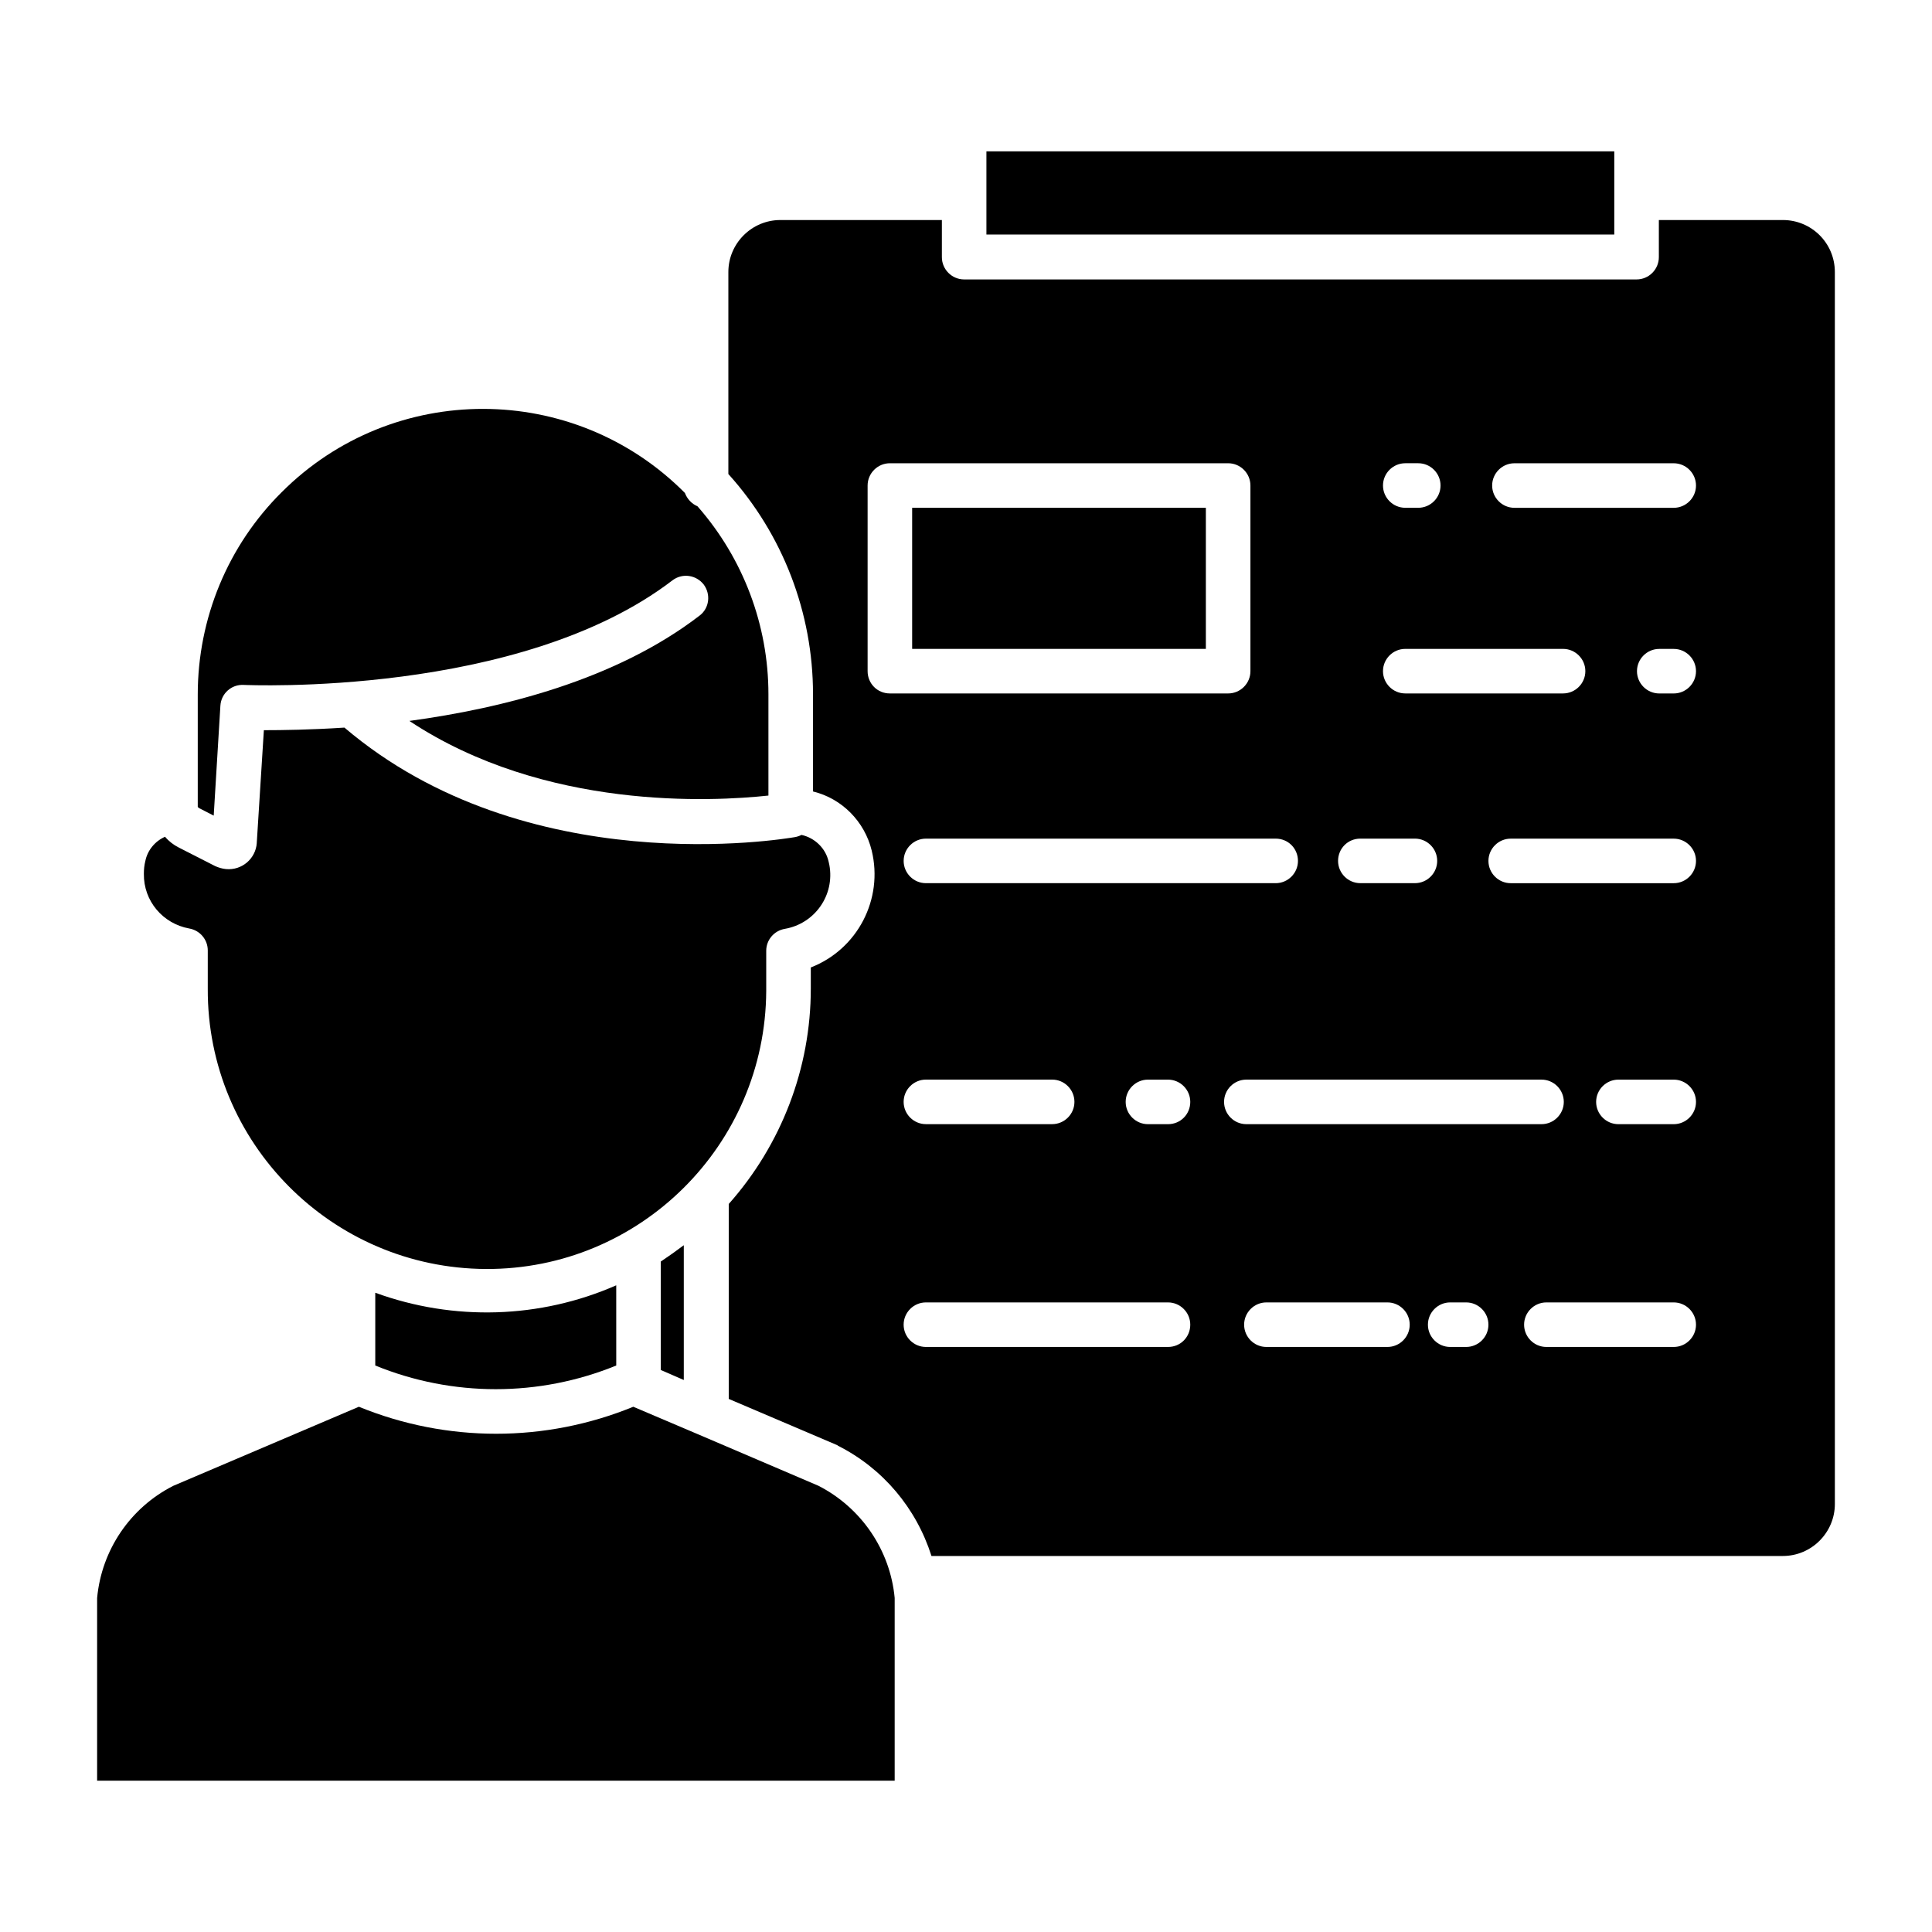
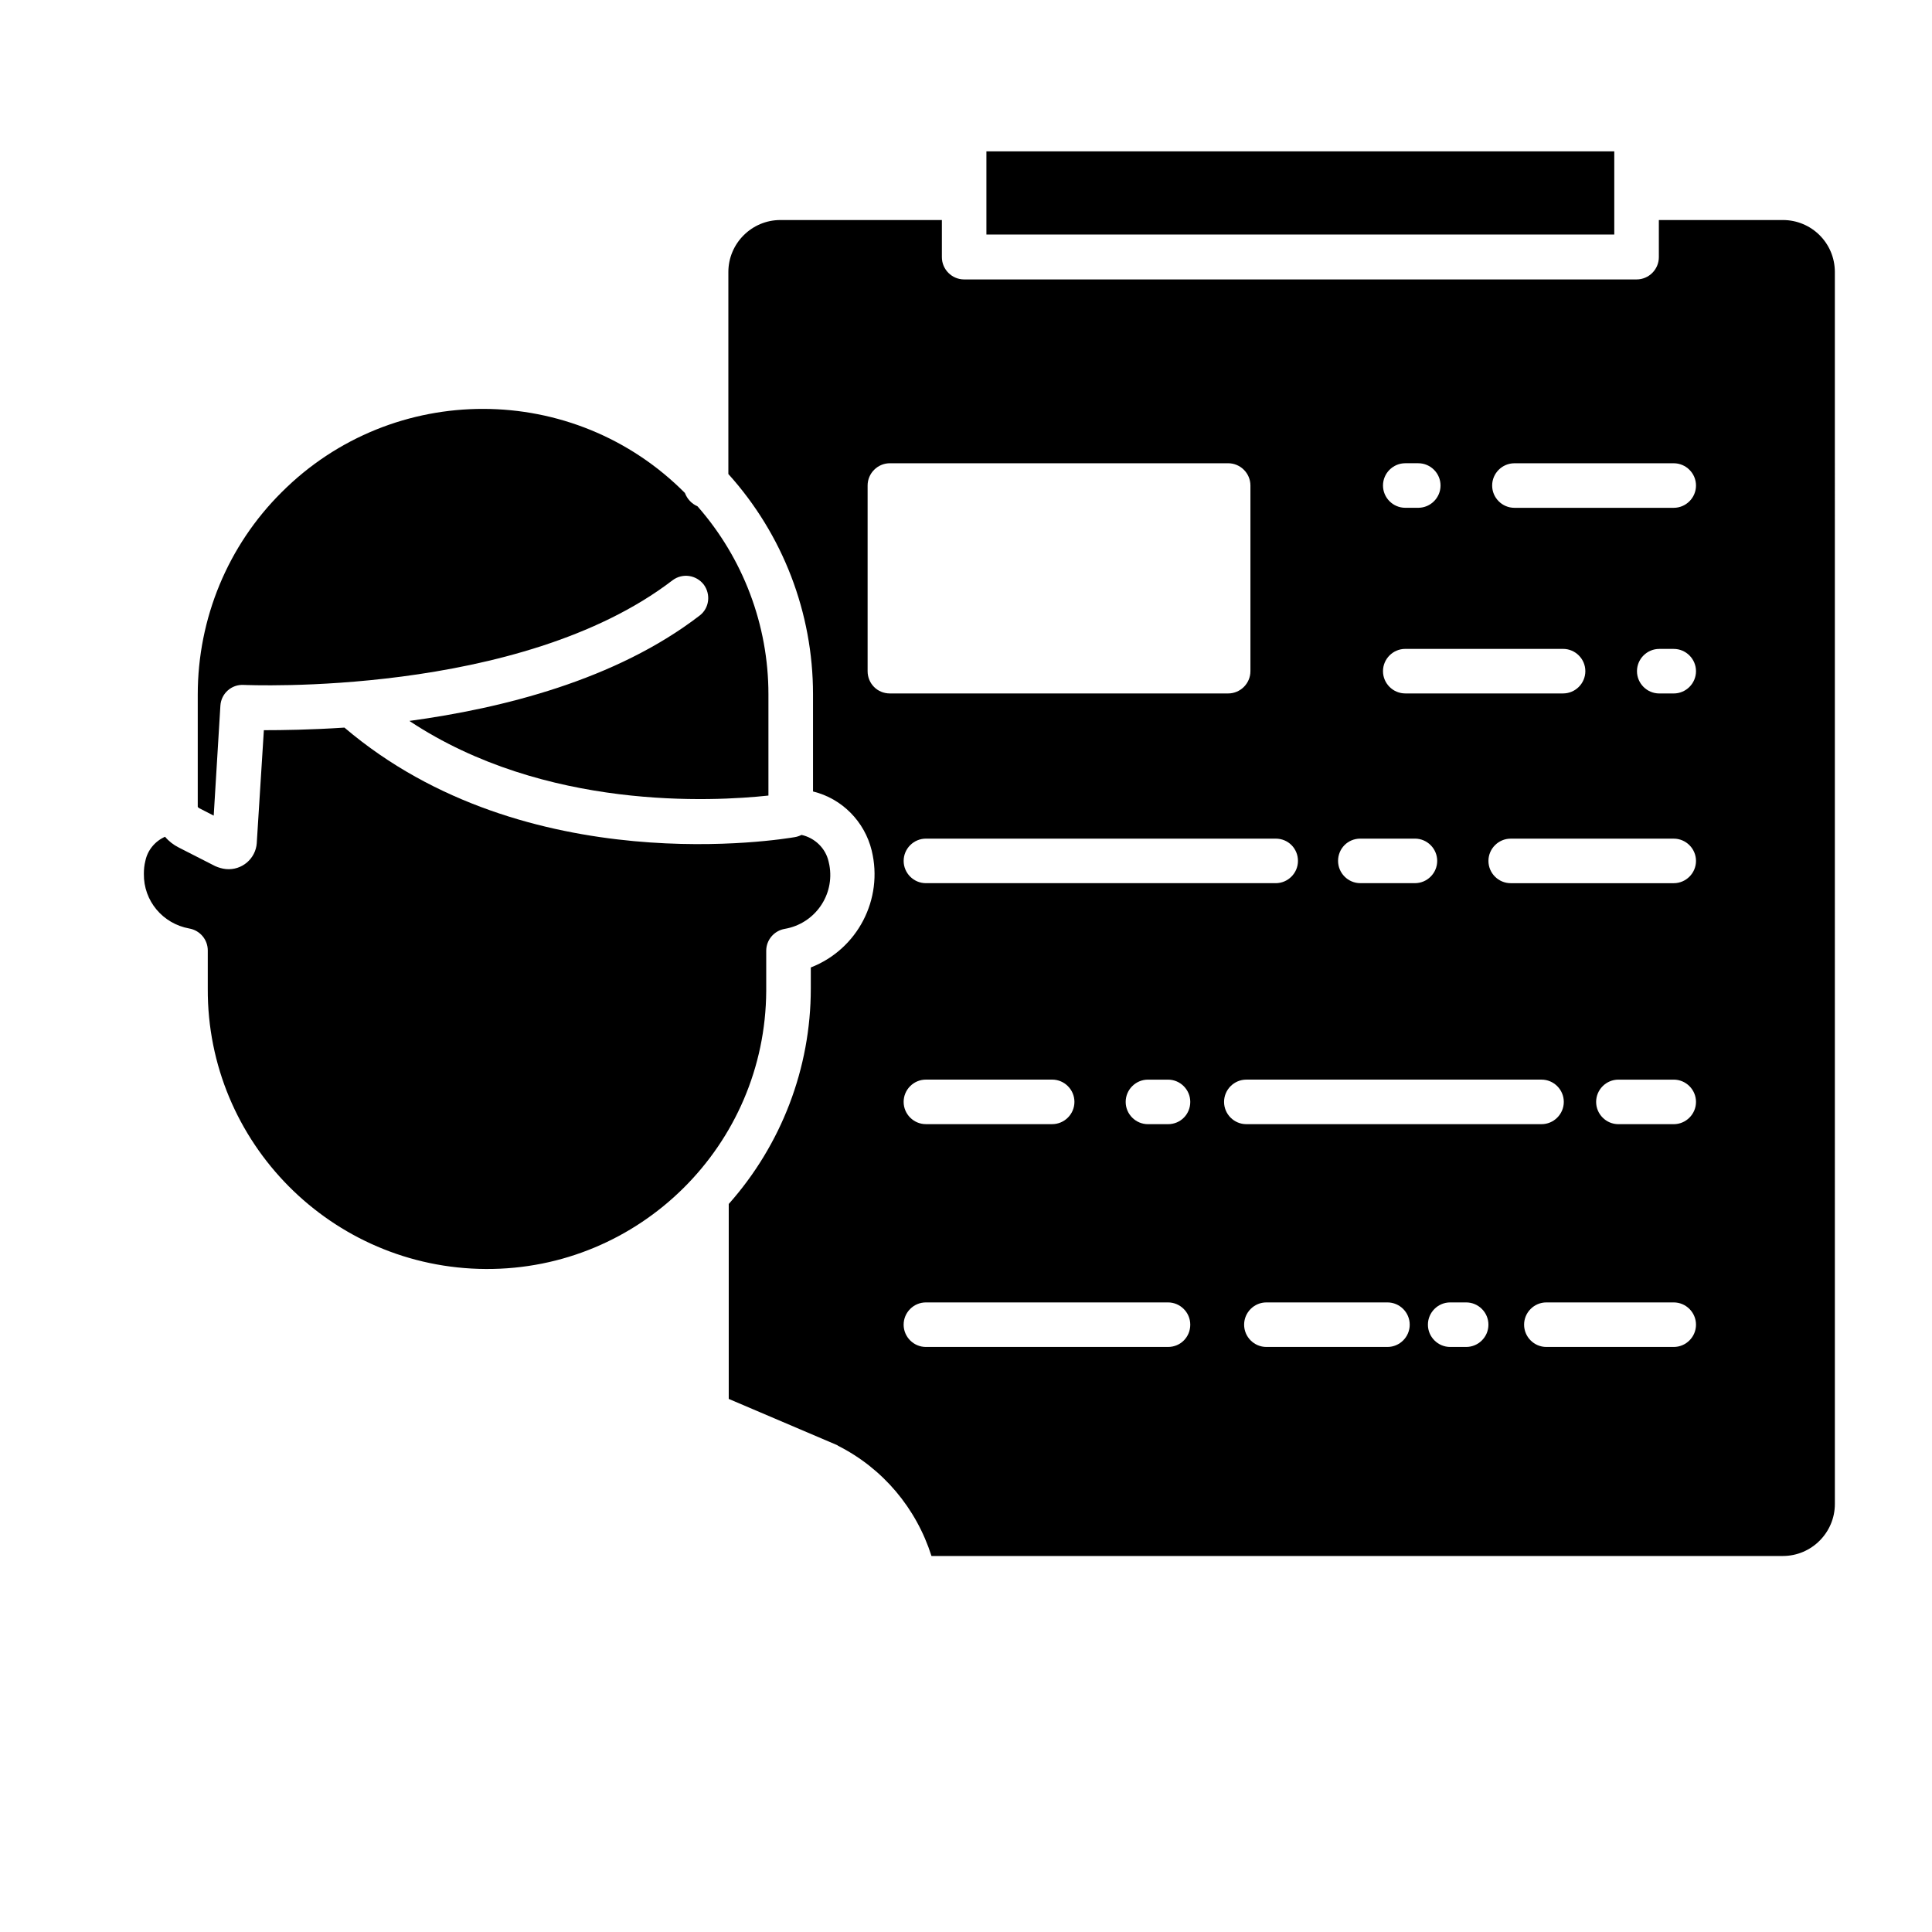
<svg xmlns="http://www.w3.org/2000/svg" fill="#000000" width="800px" height="800px" version="1.1" viewBox="144 144 512 512">
  <g>
    <path d="m194.14 390.06c2.856 0.492 4.922 2.953 4.922 5.805v10.137c-0.195 40.836 32.867 74.094 73.703 74.293 40.836 0.195 74.094-32.867 74.293-73.703v-0.492-10.137c0-2.856 2.066-5.312 4.922-5.805 7.969-1.379 13.285-8.953 11.809-16.926-0.098-0.297-0.098-0.59-0.195-0.887-0.789-3.543-3.641-6.297-7.184-7.086-0.59 0.297-1.18 0.492-1.77 0.59-2.953 0.492-71.145 12.004-119.36-29.027-9.055 0.59-16.531 0.688-21.352 0.688l-1.879 29.82v0.098c-0.297 4.133-3.938 7.281-8.168 6.887-0.984-0.098-1.969-0.395-2.856-0.789l-9.645-4.922c-1.379-0.688-2.656-1.672-3.641-2.856-2.656 1.18-4.625 3.543-5.215 6.394-0.297 1.18-0.395 2.262-0.395 3.445-0.094 7.191 5.023 13.195 12.008 14.473z" />
-     <path d="m243.45 486.59v19.285c20.469 8.363 43.395 8.363 63.863 0l-0.004-21.254c-20.172 8.859-43.098 9.547-63.859 1.969z" />
    <path d="m196.8 358.18 3.836 1.969 1.77-29.125c0.195-3.246 2.953-5.707 6.199-5.512 0.688 0 73.113 3.344 113.65-27.75 2.656-1.969 6.297-1.379 8.266 1.18 1.871 2.559 1.477 6.199-1.082 8.168-22.238 17.121-52.348 24.602-76.949 27.945 35.918 23.812 80.492 21.352 95.152 19.777v-26.863c0-18.301-6.691-36.016-18.793-49.789-1.574-0.688-2.754-1.969-3.344-3.543-29.422-29.617-77.344-29.719-106.86-0.195-14.27 14.168-22.238 33.457-22.238 53.629v29.719c0.004 0.094 0.199 0.289 0.395 0.391z" />
-     <path d="m385.73 278.57h77.836v37.391h-77.836z" />
    <path d="m405.41 184.11h166.39v22.043h-166.39z" />
-     <path d="m360.93 537.76-31.98-13.676-17.121-7.281c-23.32 9.543-49.398 9.543-72.719 0l-49.199 20.961c-11.414 5.805-18.992 17.023-20.172 29.719v48.414h211.36v-48.414c-1.18-12.699-8.855-23.914-20.172-29.723z" />
    <path d="m616.48 202.31h-32.867v9.84c0 3.246-2.656 5.902-5.902 5.902h-178.2c-3.246 0-5.902-2.656-5.902-5.902v-9.84h-42.809c-7.578 0-13.777 6.199-13.777 13.777v53.531c14.465 16.039 22.434 36.801 22.434 58.352l0.004 25.777c7.676 1.871 13.676 7.969 15.547 15.645 3.148 12.891-3.738 26.176-16.137 30.996v5.609c0 21.059-7.773 41.328-21.746 57.07v51.66l28.633 12.203c0.098 0 0.195 0.098 0.297 0.195 11.906 6.004 20.762 16.531 24.797 29.227h225.63c7.578 0 13.777-6.199 13.777-13.777l-0.004-326.49c0-7.676-6.199-13.777-13.773-13.777zm-100.07 64.453h3.445c3.246 0 5.902 2.656 5.902 5.902 0 3.246-2.656 5.902-5.902 5.902h-3.445c-3.246 0-5.902-2.656-5.902-5.902 0-3.246 2.656-5.902 5.902-5.902zm0 49.199h41.82c3.246 0 5.902 2.656 5.902 5.902 0 3.246-2.656 5.902-5.902 5.902h-41.82c-3.246 0-5.902-2.656-5.902-5.902 0-3.246 2.656-5.902 5.902-5.902zm-11.906 50.281h14.465c3.246 0 5.902 2.656 5.902 5.902 0 3.246-2.656 5.902-5.902 5.902h-14.465c-3.246 0-5.902-2.656-5.902-5.902-0.004-3.246 2.555-5.902 5.902-5.902zm-16.531 5.906c0 3.246-2.656 5.902-5.902 5.902h-92.691c-3.246 0-5.902-2.656-5.902-5.902s2.656-5.902 5.902-5.902h92.691c3.344-0.004 5.902 2.652 5.902 5.902zm-59.238 63.859c0 3.246-2.656 5.902-5.902 5.902h-33.457c-3.246 0-5.902-2.656-5.902-5.902 0-3.246 2.656-5.902 5.902-5.902h33.457c3.246 0 5.902 2.656 5.902 5.902zm-54.809-114.14v-49.199c0-3.246 2.656-5.902 5.902-5.902h89.645c3.246 0 5.902 2.656 5.902 5.902v49.199c0 3.246-2.656 5.902-5.902 5.902h-89.645c-3.344 0.004-5.902-2.652-5.902-5.902zm79.605 179.09h-64.156c-3.246 0-5.902-2.656-5.902-5.902 0-3.246 2.656-5.902 5.902-5.902h64.156c3.246 0 5.902 2.656 5.902 5.902 0.004 3.246-2.555 5.902-5.902 5.902zm0-59.039h-5.312c-3.246 0-5.902-2.656-5.902-5.902s2.656-5.902 5.902-5.902h5.312c3.246 0 5.902 2.656 5.902 5.902 0.004 3.246-2.555 5.902-5.902 5.902zm14.859-5.906c0-3.246 2.656-5.902 5.902-5.902h78.227c3.246 0 5.902 2.656 5.902 5.902 0 3.246-2.656 5.902-5.902 5.902h-78.227c-3.246 0.004-5.902-2.652-5.902-5.902zm43.297 64.945h-32.078c-3.246 0-5.902-2.656-5.902-5.902 0-3.246 2.656-5.902 5.902-5.902h32.078c3.246 0 5.902 2.656 5.902 5.902 0 3.246-2.656 5.902-5.902 5.902zm20.859 0h-4.231c-3.246 0-5.902-2.656-5.902-5.902 0-3.246 2.656-5.902 5.902-5.902h4.231c3.246 0 5.902 2.656 5.902 5.902 0.004 3.246-2.656 5.902-5.902 5.902zm55.008 0h-33.75c-3.246 0-5.902-2.656-5.902-5.902 0-3.246 2.656-5.902 5.902-5.902h33.75c3.246 0 5.902 2.656 5.902 5.902 0 3.246-2.656 5.902-5.902 5.902zm0-59.039h-14.66c-3.246 0-5.902-2.656-5.902-5.902s2.656-5.902 5.902-5.902h14.66c3.246 0 5.902 2.656 5.902 5.902s-2.656 5.902-5.902 5.902zm0-63.863h-43.199c-3.246 0-5.902-2.656-5.902-5.902s2.656-5.902 5.902-5.902h43.199c3.246 0 5.902 2.656 5.902 5.902s-2.656 5.902-5.902 5.902zm0-50.281h-3.836c-3.246 0-5.902-2.656-5.902-5.902s2.656-5.902 5.902-5.902h3.836c3.246 0 5.902 2.656 5.902 5.902s-2.656 5.902-5.902 5.902zm0-49.199h-42.215c-3.246 0-5.902-2.656-5.902-5.902s2.656-5.902 5.902-5.902h42.215c3.246 0 5.902 2.656 5.902 5.902 0 3.242-2.656 5.902-5.902 5.902z" />
-     <path d="m319.11 507.06 6.102 2.656v-35.719c-1.969 1.477-4.035 2.953-6.102 4.328z" />
  </g>
</svg>